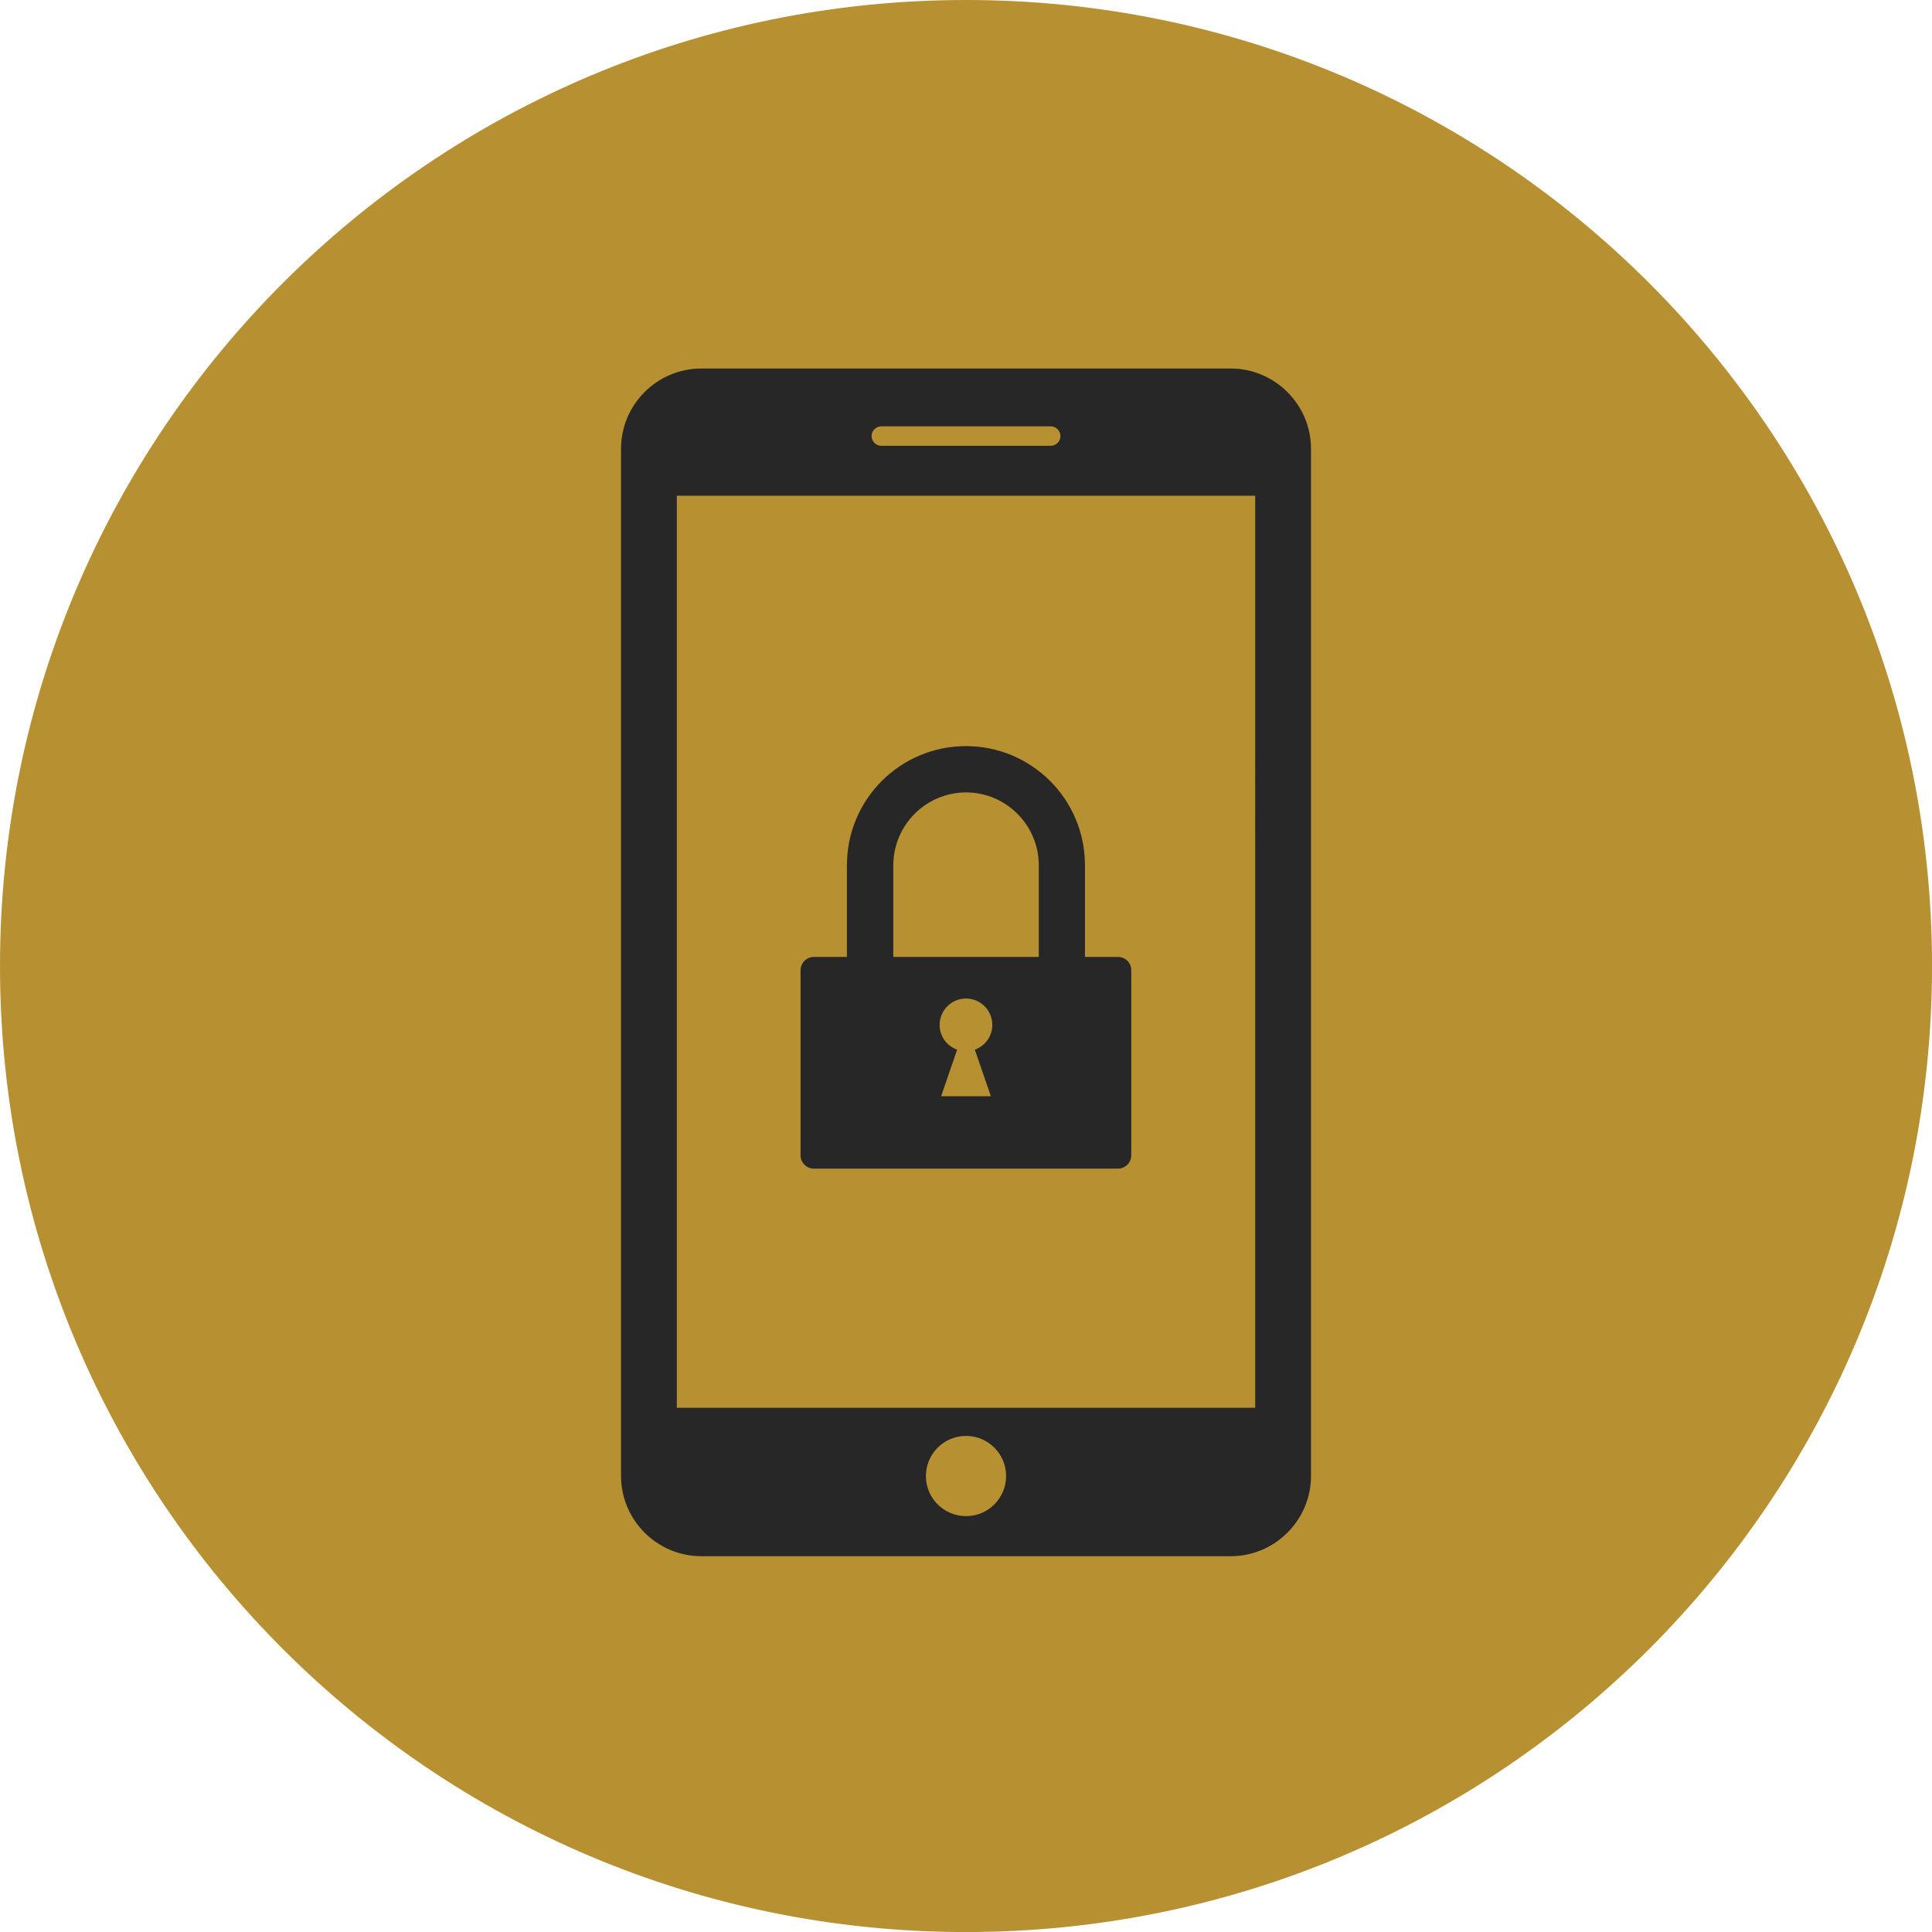
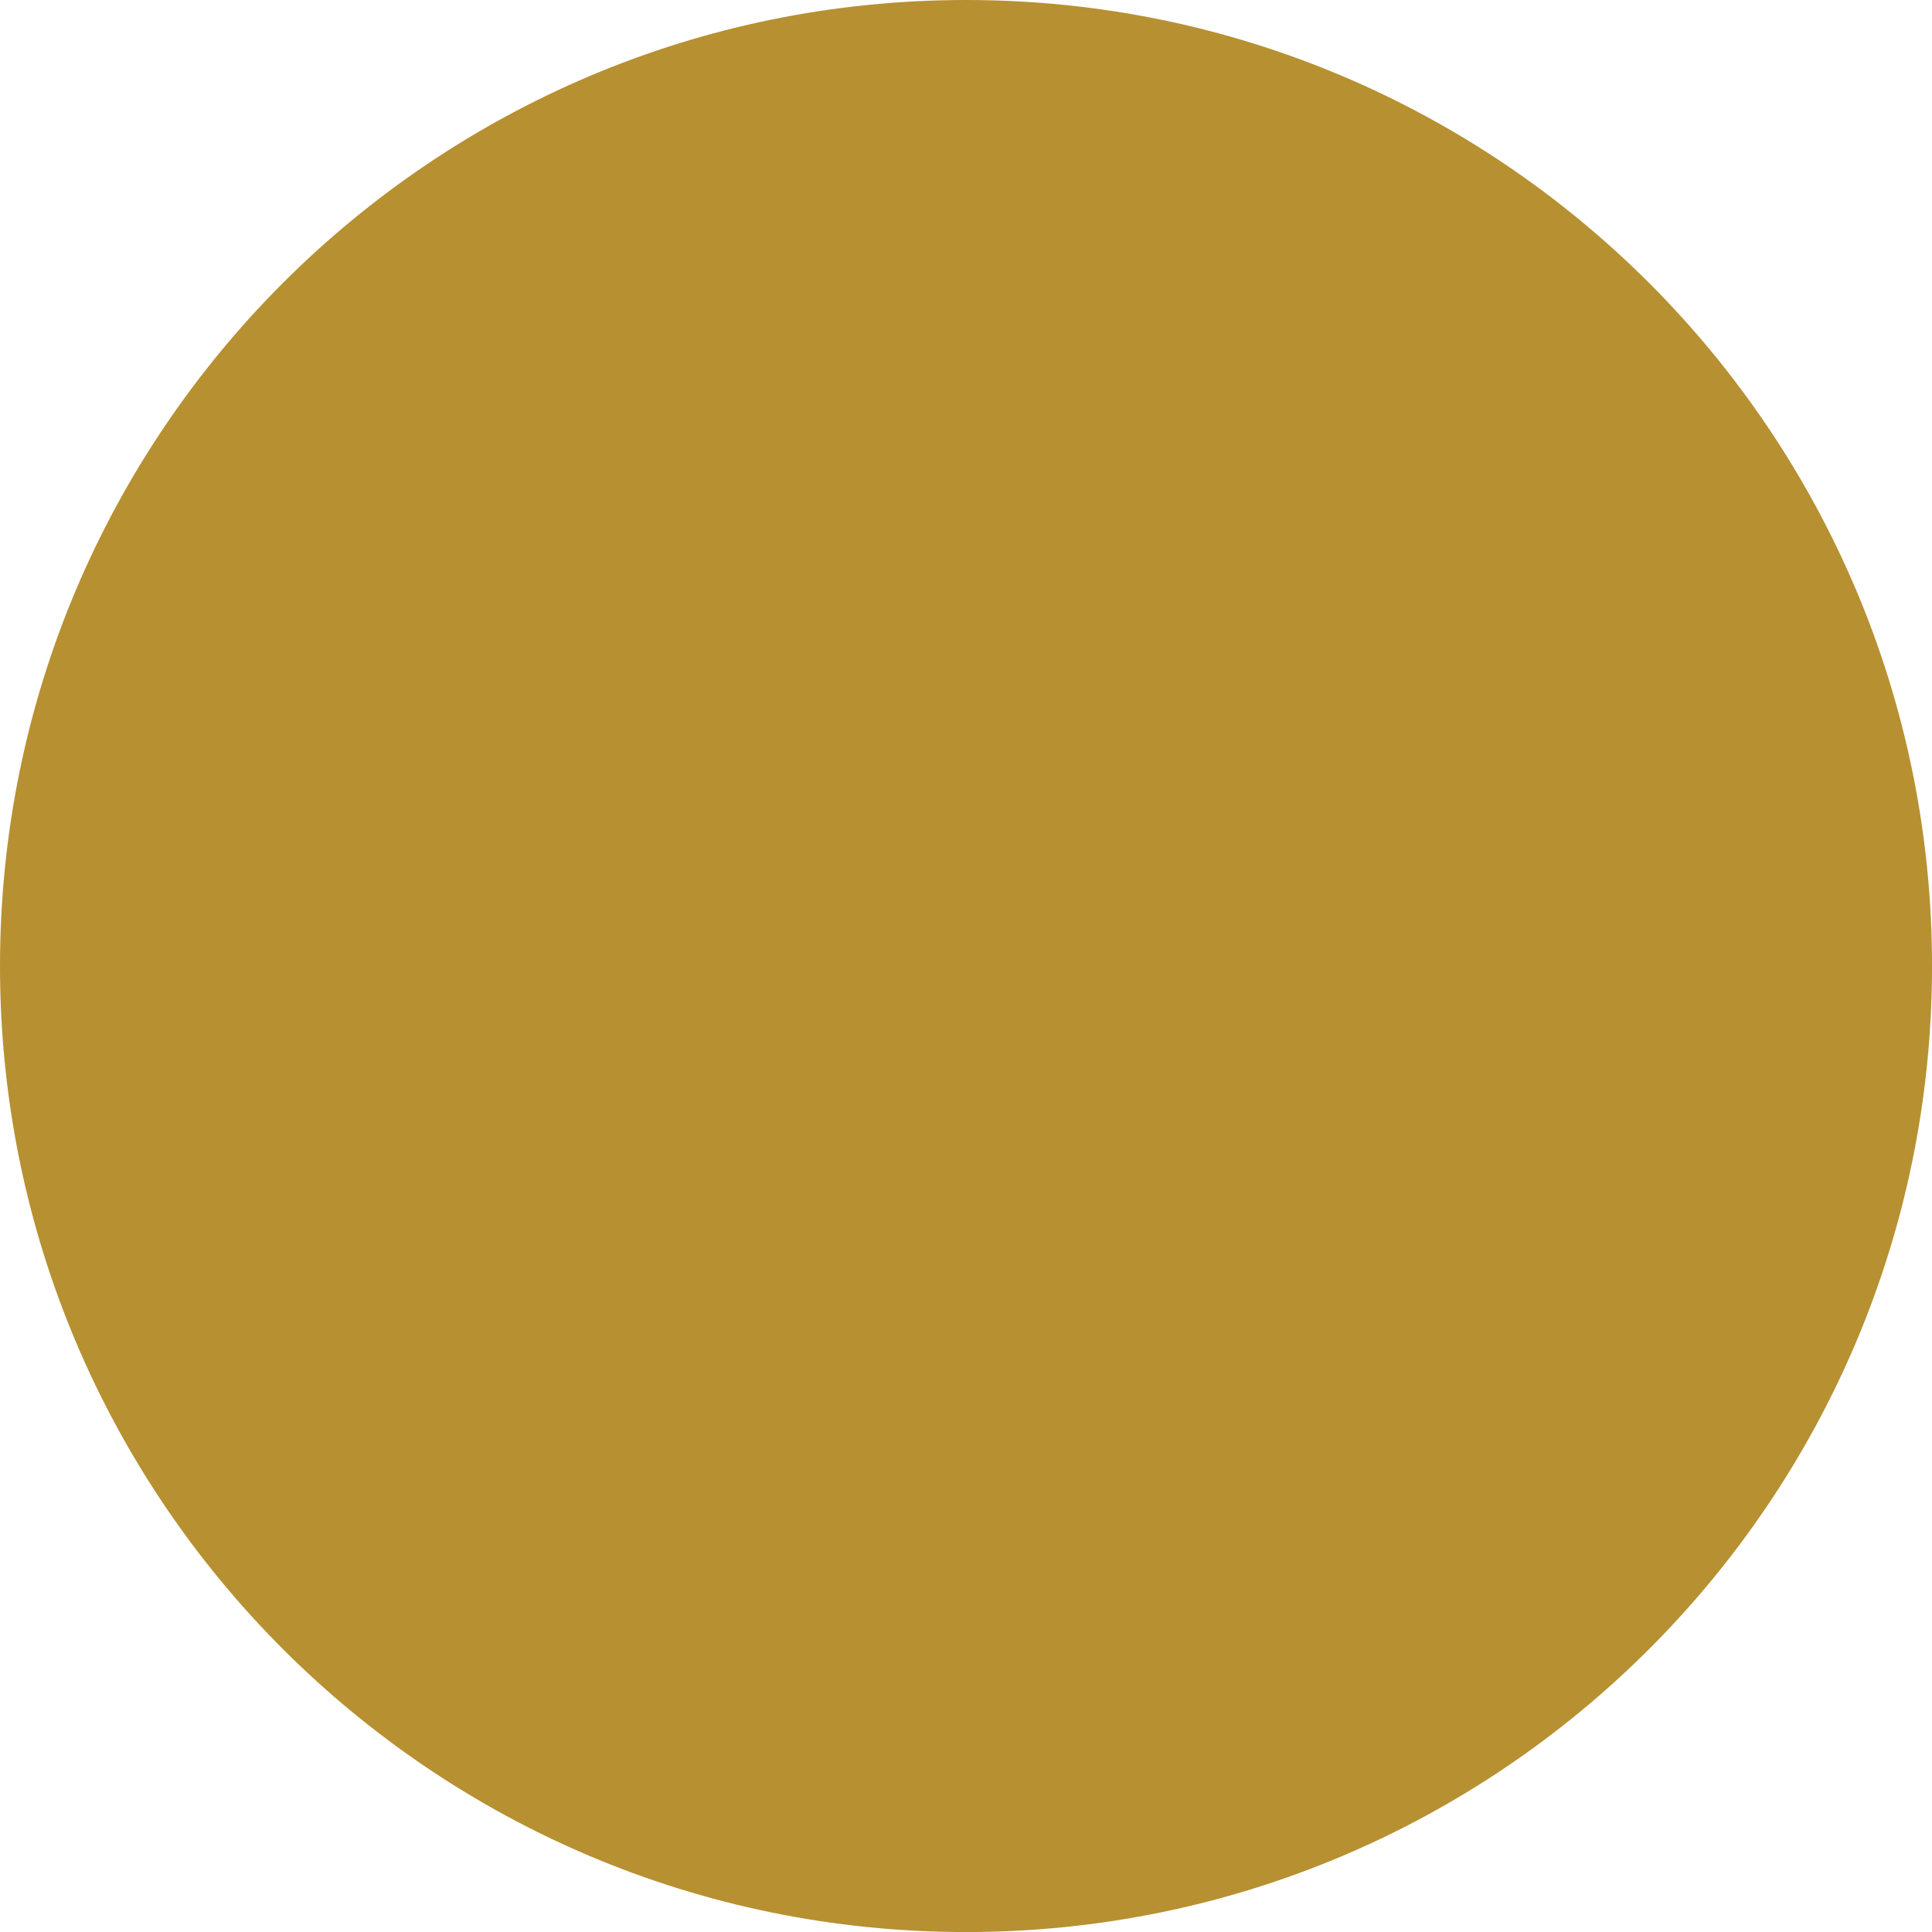
<svg xmlns="http://www.w3.org/2000/svg" version="1.1" id="Capa_1" x="0px" y="0px" width="163.49px" height="163.49px" viewBox="0 0 163.49 163.49" enable-background="new 0 0 163.49 163.49" xml:space="preserve">
  <path fill="#B79031" d="M163.492,81.747c0,45.147-36.6,81.747-81.746,81.747C36.599,163.494,0,126.895,0,81.747  C0,36.599,36.599,0,81.747,0C126.893,0,163.492,36.599,163.492,81.747" />
  <g>
-     <path fill="#262726" d="M104.15,31.185H59.342c-3.734,0-6.789,3.053-6.789,6.788V124.9c0,3.736,3.055,6.789,6.789,6.789h44.808   c3.732,0,6.789-3.049,6.789-6.789V37.973C110.939,34.24,107.883,31.185,104.15,31.185z M74.579,36.079h14.335   c0.455,0,0.822,0.367,0.822,0.825c0,0.453-0.367,0.82-0.822,0.82H74.579c-0.453,0-0.822-0.368-0.822-0.82   C73.756,36.446,74.125,36.079,74.579,36.079z M81.747,128.299c-1.872,0-3.395-1.518-3.395-3.393c0-1.873,1.52-3.396,3.395-3.396   c1.873,0,3.392,1.518,3.392,3.396C85.139,126.781,83.619,128.299,81.747,128.299z M106.217,119.129H57.274V41.951h48.943V119.129z    M94.617,80.979h-2.803v-7.847h-0.004c-0.041-5.525-4.529-9.993-10.07-9.993c-5.54,0-10.028,4.468-10.07,9.993h-0.003v7.847h-2.8   c-0.616,0-1.121,0.506-1.121,1.124v15.669c0,0.611,0.505,1.121,1.121,1.121h25.74c0.617,0,1.123-0.51,1.123-1.121V82.099   C95.736,81.485,95.23,80.979,94.617,80.979z M83.85,92.768h-4.21l1.354-3.941c-0.864-0.313-1.481-1.129-1.481-2.094   c0-1.236,0.999-2.236,2.231-2.236s2.229,1.004,2.229,2.236c0,0.965-0.617,1.781-1.48,2.094L83.85,92.768z M87.904,80.979H75.592   v-7.847l0.003,0.032c0.026-3.369,2.786-6.108,6.154-6.108c3.368,0,6.127,2.742,6.155,6.108v-0.032V80.979L87.904,80.979z" />
-   </g>
+     </g>
</svg>